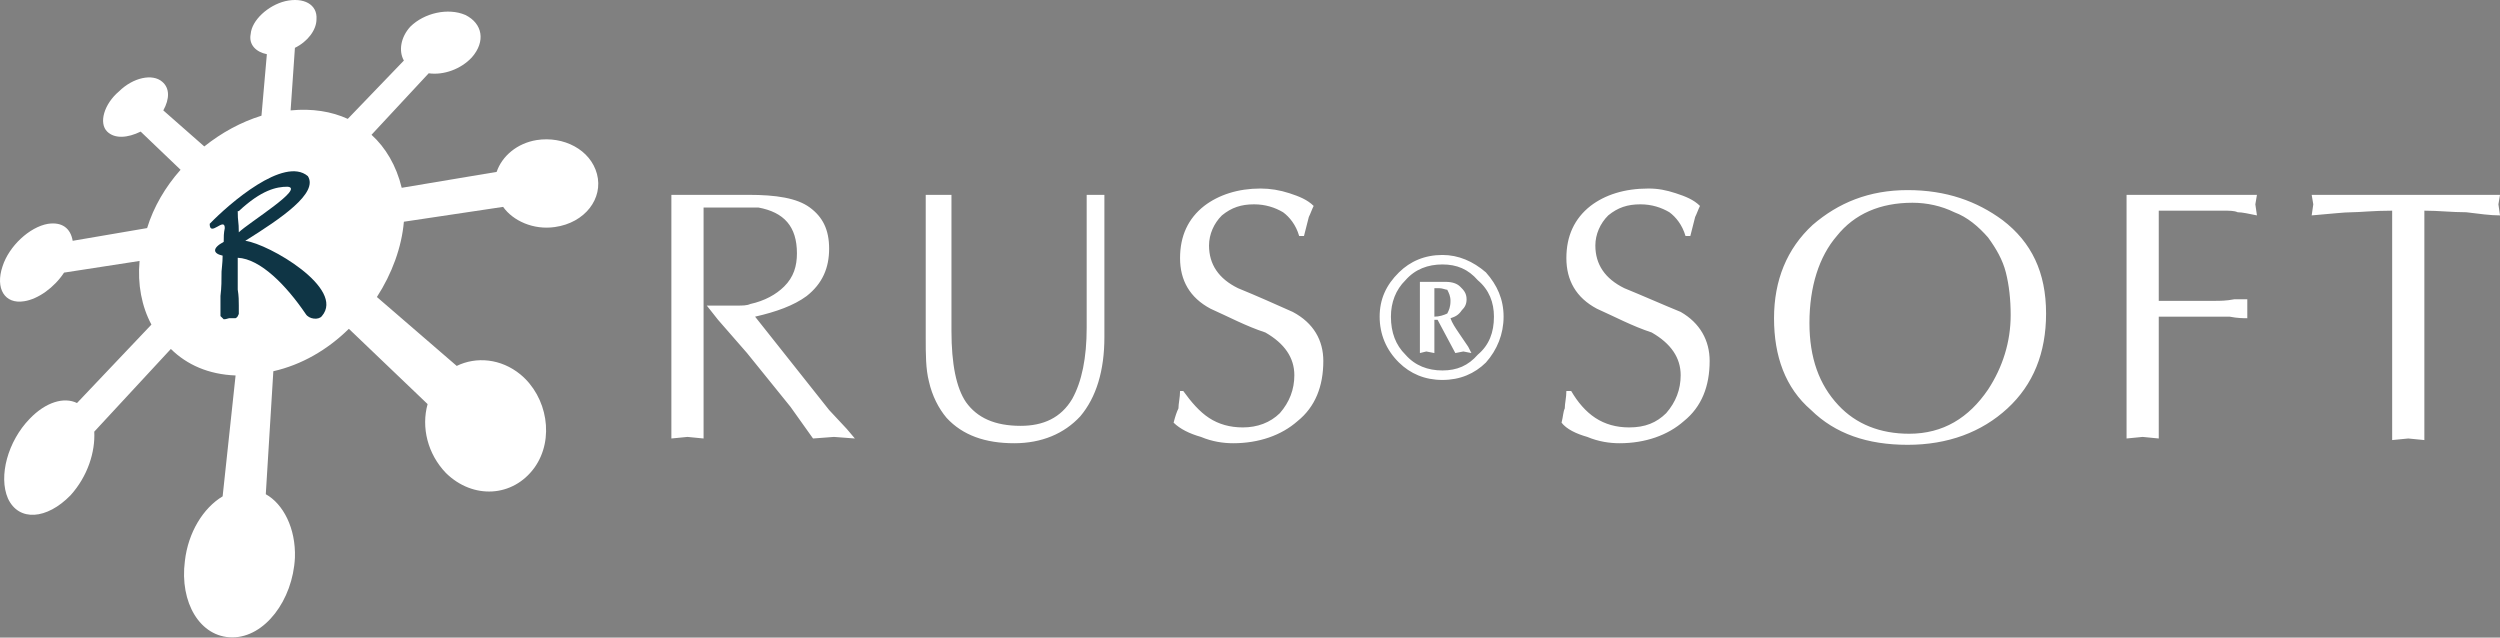
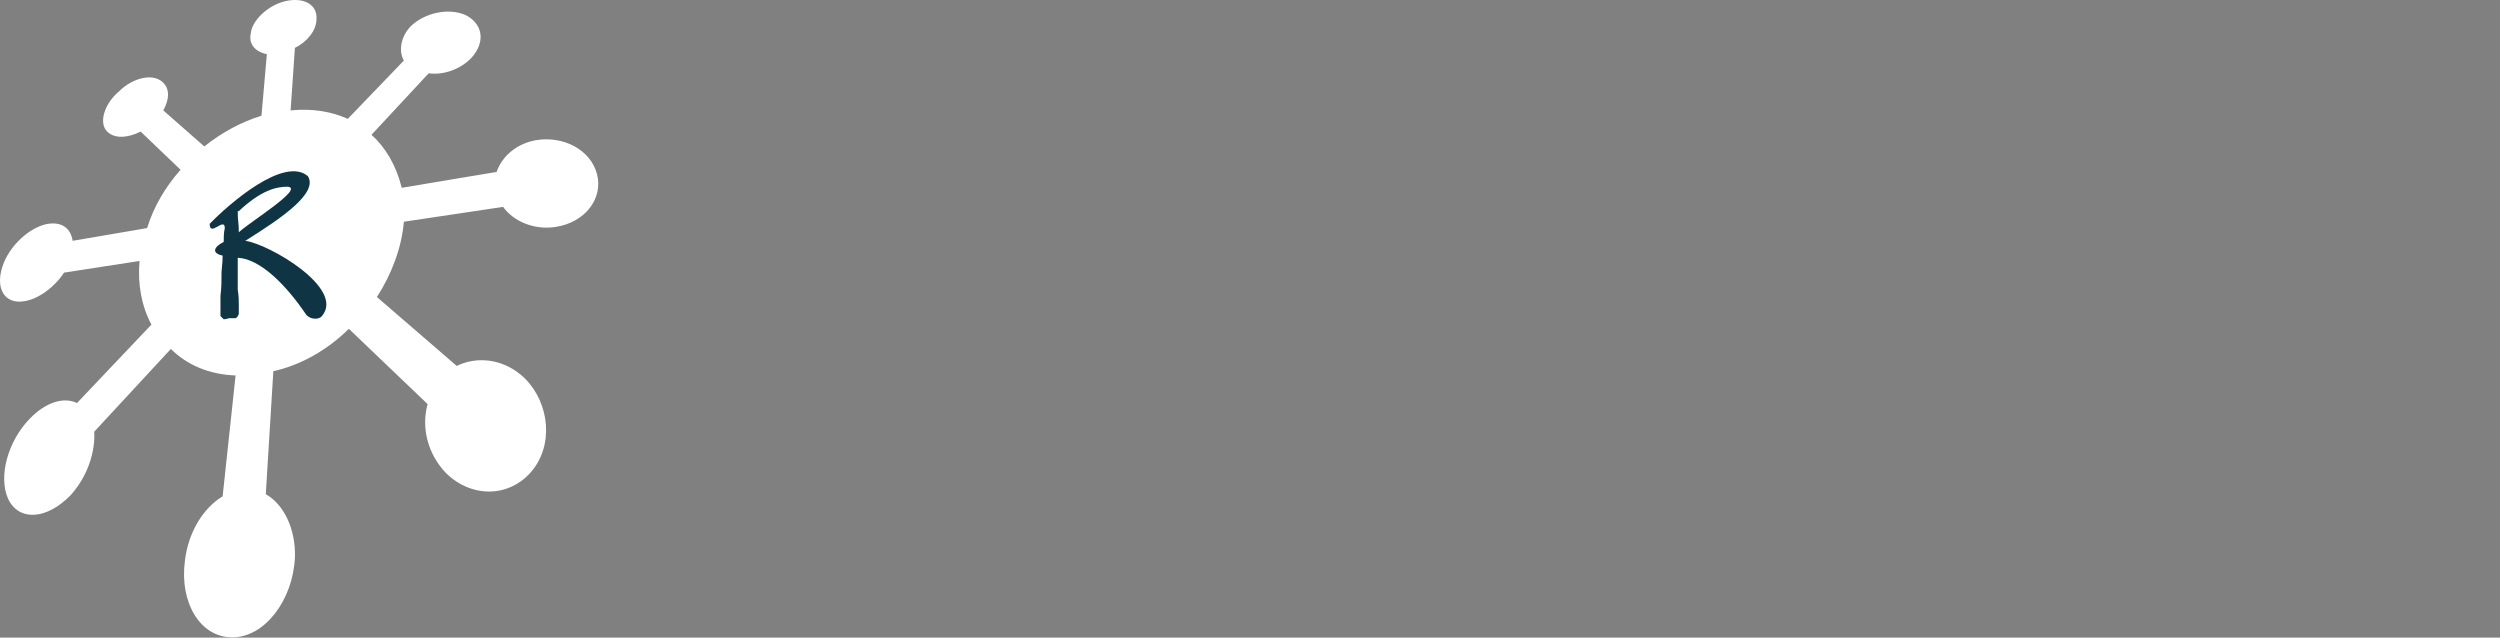
<svg xmlns="http://www.w3.org/2000/svg" width="149" height="38" viewBox="0 0 149 38" fill="none">
  <rect x="0" y="0" width="149" height="38" fill="#808080" stroke="none" />
-   <path d="M56.707 19.722C56.707 21.702 56.995 23.116 57.571 23.965C58.243 24.908 59.298 25.38 60.833 25.38C62.176 25.38 63.231 24.908 63.903 23.777C64.479 22.739 64.766 21.325 64.766 19.533V11.613H65.822V20.099C65.822 22.079 65.342 23.682 64.383 24.814C63.423 25.851 62.08 26.417 60.449 26.417C58.722 26.417 57.379 25.945 56.419 24.908C55.94 24.342 55.556 23.588 55.365 22.739C55.173 21.985 55.173 21.136 55.173 20.099V11.613H56.707V19.722ZM70.523 23.305C71.002 23.965 71.482 24.531 72.058 24.908C72.633 25.285 73.305 25.474 74.073 25.474C74.936 25.474 75.703 25.191 76.279 24.625C76.855 23.965 77.143 23.211 77.143 22.362C77.143 21.325 76.567 20.476 75.416 19.816C74.264 19.439 73.209 18.873 72.154 18.402C70.906 17.742 70.331 16.704 70.331 15.384C70.331 14.064 70.81 13.027 71.77 12.273C72.633 11.613 73.785 11.236 75.128 11.236C75.703 11.236 76.279 11.33 76.855 11.518C77.43 11.707 77.91 11.895 78.294 12.273C78.198 12.461 78.102 12.744 78.006 12.932C78.006 12.932 77.91 13.31 77.718 14.064H77.43C77.239 13.404 76.855 12.932 76.471 12.65C75.991 12.367 75.416 12.178 74.744 12.178C73.977 12.178 73.401 12.367 72.825 12.838C72.346 13.31 72.058 13.97 72.058 14.63C72.058 15.761 72.633 16.61 73.785 17.176C74.936 17.647 75.991 18.119 77.047 18.59C78.294 19.25 78.87 20.288 78.87 21.514C78.87 23.022 78.39 24.248 77.335 25.097C76.375 25.945 75.032 26.417 73.497 26.417C72.921 26.417 72.249 26.323 71.578 26.04C70.906 25.851 70.331 25.568 69.947 25.191C70.043 24.814 70.139 24.531 70.235 24.342C70.235 24.059 70.331 23.682 70.331 23.305H70.523ZM93.644 23.305C94.028 23.965 94.507 24.531 95.083 24.908C95.659 25.285 96.33 25.474 97.098 25.474C98.057 25.474 98.729 25.191 99.304 24.625C99.88 23.965 100.168 23.211 100.168 22.362C100.168 21.325 99.592 20.476 98.441 19.816C97.29 19.439 96.234 18.873 95.179 18.402C93.932 17.742 93.356 16.704 93.356 15.384C93.356 14.064 93.836 13.027 94.795 12.273C95.659 11.613 96.81 11.236 98.249 11.236C98.825 11.236 99.304 11.33 99.88 11.518C100.456 11.707 100.936 11.895 101.319 12.273C101.223 12.461 101.127 12.744 101.031 12.932C101.031 12.932 100.936 13.31 100.744 14.064H100.456C100.264 13.404 99.88 12.932 99.496 12.65C99.016 12.367 98.441 12.178 97.769 12.178C97.002 12.178 96.426 12.367 95.851 12.838C95.371 13.31 95.083 13.97 95.083 14.63C95.083 15.761 95.659 16.61 96.81 17.176C97.962 17.647 99.016 18.119 100.168 18.59C101.319 19.25 101.895 20.288 101.895 21.514C101.895 23.022 101.415 24.248 100.36 25.097C99.4 25.945 98.057 26.417 96.522 26.417C95.947 26.417 95.275 26.323 94.603 26.04C93.932 25.851 93.356 25.568 93.069 25.191C93.165 24.814 93.165 24.531 93.26 24.342C93.26 24.059 93.356 23.682 93.356 23.305H93.644ZM118.492 14.158C117.917 13.498 117.245 12.932 116.477 12.65C115.71 12.273 114.847 12.084 113.983 12.084C112.064 12.084 110.529 12.744 109.474 14.064C108.419 15.29 107.843 17.082 107.843 19.25C107.843 21.325 108.419 22.928 109.57 24.154C110.625 25.285 112.064 25.851 113.791 25.851C115.806 25.851 117.341 24.908 118.492 23.211C119.356 21.891 119.836 20.382 119.836 18.779C119.836 17.836 119.739 16.987 119.548 16.233C119.356 15.479 118.972 14.819 118.492 14.158ZM105.732 18.967C105.732 16.704 106.5 14.819 108.035 13.404C109.57 12.084 111.393 11.33 113.695 11.33C115.998 11.33 117.821 11.99 119.356 13.121C121.082 14.441 121.946 16.233 121.946 18.685C121.946 21.042 121.178 22.928 119.644 24.342C118.109 25.757 116.094 26.511 113.695 26.511C111.297 26.511 109.378 25.851 107.939 24.437C106.404 23.116 105.732 21.23 105.732 18.967ZM126.743 11.613H134.514L134.418 12.178L134.514 12.838C134.035 12.744 133.651 12.65 133.363 12.65C133.171 12.556 132.883 12.556 132.499 12.556H128.662V17.93H132.02C132.307 17.93 132.691 17.93 133.171 17.836C133.555 17.836 133.843 17.836 133.939 17.836V18.967C133.747 18.967 133.363 18.967 132.883 18.873C132.403 18.873 132.116 18.873 132.02 18.873H128.662V26.134L127.702 26.04L126.743 26.134V11.613ZM144.492 26.228L143.533 26.134L142.573 26.228V12.556C141.422 12.556 140.654 12.65 140.174 12.65C139.695 12.65 138.928 12.744 137.776 12.838L137.872 12.178L137.776 11.613H149.001L148.905 12.178L149.001 12.838C148.425 12.838 147.754 12.744 146.986 12.65C146.123 12.65 145.355 12.556 144.492 12.556V26.228ZM82.227 18.873C82.227 17.836 82.611 16.987 83.379 16.233C84.05 15.573 84.913 15.196 85.969 15.196C86.928 15.196 87.792 15.573 88.559 16.233C89.231 16.987 89.614 17.836 89.614 18.873C89.614 19.91 89.231 20.853 88.559 21.608C87.888 22.268 87.024 22.645 85.969 22.645C84.913 22.645 84.05 22.268 83.379 21.608C82.611 20.853 82.227 19.91 82.227 18.873ZM82.899 18.873C82.899 19.816 83.187 20.57 83.763 21.136C84.338 21.796 85.105 22.079 85.969 22.079C86.832 22.079 87.504 21.796 88.079 21.136C88.751 20.57 89.039 19.816 89.039 18.873C89.039 18.025 88.751 17.27 88.079 16.704C87.504 16.044 86.832 15.761 85.969 15.761C85.105 15.761 84.338 16.044 83.763 16.704C83.187 17.27 82.899 18.025 82.899 18.873ZM84.626 16.799H86.161C86.545 16.799 86.832 16.893 87.024 17.082C87.216 17.27 87.408 17.459 87.408 17.836C87.408 18.119 87.312 18.308 87.12 18.496C86.928 18.779 86.737 18.873 86.449 18.967C86.545 19.25 86.737 19.533 86.928 19.816C87.12 20.099 87.312 20.382 87.504 20.665L87.696 21.042L87.216 20.948L86.737 21.042L85.681 19.062H85.489V21.042L85.009 20.948L84.626 21.042V16.799ZM85.489 18.873C85.777 18.873 86.065 18.779 86.257 18.685C86.353 18.496 86.449 18.308 86.449 17.93C86.449 17.647 86.353 17.459 86.257 17.27C86.161 17.27 85.969 17.176 85.777 17.176H85.489V18.873ZM41.933 18.213V26.134L40.974 26.04L40.014 26.134V11.613H44.619C46.25 11.613 47.497 11.801 48.265 12.367C49.032 12.932 49.416 13.687 49.416 14.819C49.416 15.95 49.032 16.893 48.073 17.647C47.305 18.213 46.25 18.59 45.003 18.873L49.416 24.437L50.472 25.568L50.951 26.134L49.704 26.04L48.457 26.134L47.114 24.248L44.523 21.042L42.796 19.062L42.125 18.213H42.7C42.796 18.213 42.892 18.213 43.084 18.213C43.372 18.213 43.66 18.213 43.948 18.213C44.235 18.213 44.523 18.213 44.715 18.119C45.578 17.93 46.25 17.553 46.73 17.082C47.305 16.516 47.497 15.856 47.497 15.101C47.497 13.498 46.73 12.65 45.195 12.367C44.811 12.367 44.427 12.367 44.044 12.367C43.756 12.367 43.468 12.367 42.988 12.367C42.508 12.367 42.125 12.367 41.933 12.367V18.213Z" fill="white" />
  <path d="M31.979 8.349C33.587 8.096 35.194 8.918 35.58 10.371C35.965 11.825 34.873 13.278 33.072 13.531C31.786 13.72 30.565 13.152 29.986 12.33L24.071 13.215C23.942 14.732 23.363 16.311 22.463 17.702L27.221 21.809C28.379 21.241 29.857 21.367 31.015 22.315C32.622 23.642 33.072 26.17 31.851 27.876C30.565 29.645 28.186 29.772 26.578 28.192C25.485 27.054 25.099 25.474 25.485 24.084L20.792 19.597C19.506 20.861 17.963 21.746 16.291 22.125L15.841 29.456C16.87 30.024 17.641 31.478 17.577 33.247C17.449 35.775 15.777 37.987 13.848 37.987C11.919 37.987 10.697 35.901 11.019 33.437C11.212 31.731 12.112 30.277 13.269 29.582L14.041 22.378C12.433 22.315 11.147 21.746 10.183 20.798L5.618 25.727C5.682 26.928 5.232 28.381 4.204 29.519C2.789 30.972 1.117 31.099 0.474 29.709C-0.104 28.381 0.474 26.296 1.76 24.969C2.725 23.958 3.818 23.642 4.589 24.021L9.025 19.345C8.447 18.27 8.19 16.943 8.318 15.553L3.818 16.248C3.239 17.133 2.275 17.828 1.439 17.954C0.282 18.144 -0.297 17.196 0.153 15.869C0.539 14.668 1.76 13.531 2.853 13.341C3.689 13.215 4.204 13.594 4.332 14.352L8.768 13.594C9.154 12.33 9.862 11.13 10.762 10.118L8.383 7.843C7.611 8.223 6.84 8.286 6.389 7.843C5.875 7.338 6.197 6.2 7.097 5.442C7.933 4.62 9.09 4.368 9.669 4.873C10.118 5.252 10.118 5.884 9.733 6.58L12.176 8.728C13.205 7.907 14.362 7.275 15.584 6.895L15.905 3.23C15.262 3.104 14.812 2.661 14.941 2.029C15.005 1.208 15.97 0.323 16.998 0.07C18.091 -0.182 18.927 0.26 18.863 1.145C18.863 1.777 18.349 2.472 17.577 2.851L17.32 6.58C18.606 6.453 19.763 6.643 20.727 7.085L24.071 3.609C23.749 3.041 23.878 2.219 24.457 1.587C25.292 0.766 26.707 0.45 27.736 0.892C28.764 1.398 28.957 2.472 28.122 3.42C27.479 4.115 26.45 4.494 25.55 4.368L22.142 8.033C22.978 8.791 23.621 9.865 23.942 11.193L29.6 10.245C29.922 9.297 30.822 8.539 31.979 8.349Z" fill="white" />
  <path fill-rule="evenodd" clip-rule="evenodd" d="M14.169 17.259C14.233 17.638 14.233 17.954 14.233 18.207C14.233 18.396 14.233 18.586 14.233 18.712C14.169 18.839 14.169 18.902 14.04 18.965C14.04 18.965 13.976 18.965 13.912 18.965C13.783 18.965 13.719 18.965 13.655 18.965C13.461 19.028 13.397 19.028 13.333 19.028C13.269 18.965 13.204 18.902 13.14 18.839C13.14 18.776 13.14 18.649 13.14 18.586C13.14 18.46 13.14 18.144 13.14 17.638C13.204 17.132 13.204 16.69 13.204 16.184C13.204 16.058 13.269 15.679 13.269 15.236C12.69 15.11 12.626 14.794 13.333 14.415C13.333 14.099 13.333 13.909 13.397 13.593C13.397 12.898 12.497 14.162 12.497 13.341C13.655 12.14 16.934 9.296 18.348 10.497C18.991 11.508 16.741 13.025 14.619 14.352C16.034 14.542 20.598 17.196 19.184 18.839C18.991 19.091 18.412 19.028 18.22 18.712C17.062 17.006 15.519 15.426 14.169 15.363C14.169 15.932 14.169 16.69 14.169 17.259ZM14.169 12.582C14.169 13.277 14.233 13.151 14.233 13.846C14.812 13.277 18.22 11.192 17.127 11.129C16.484 11.129 15.583 11.319 14.233 12.582H14.169Z" fill="#0F3545" />
</svg>